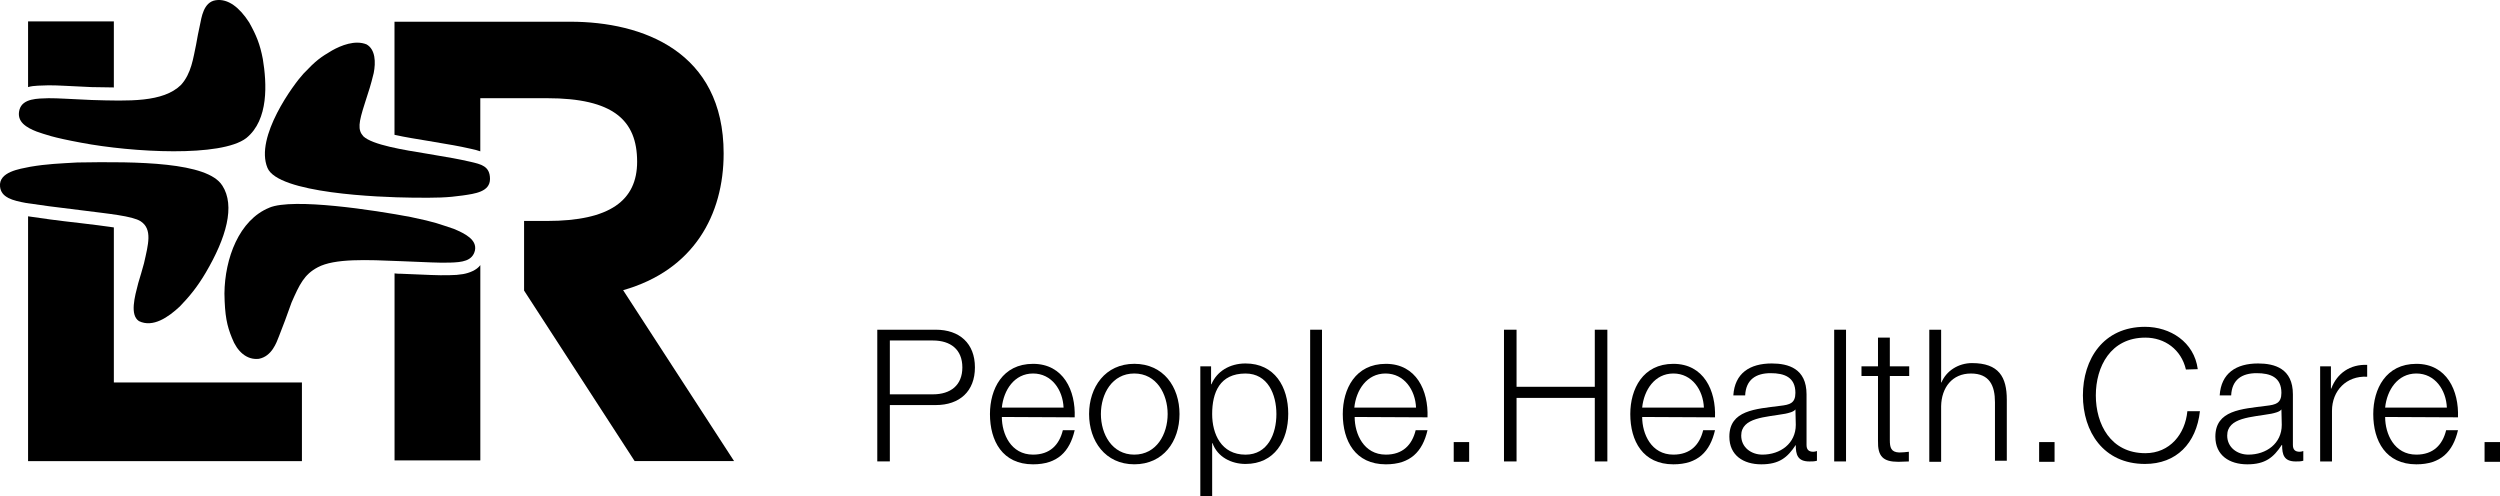
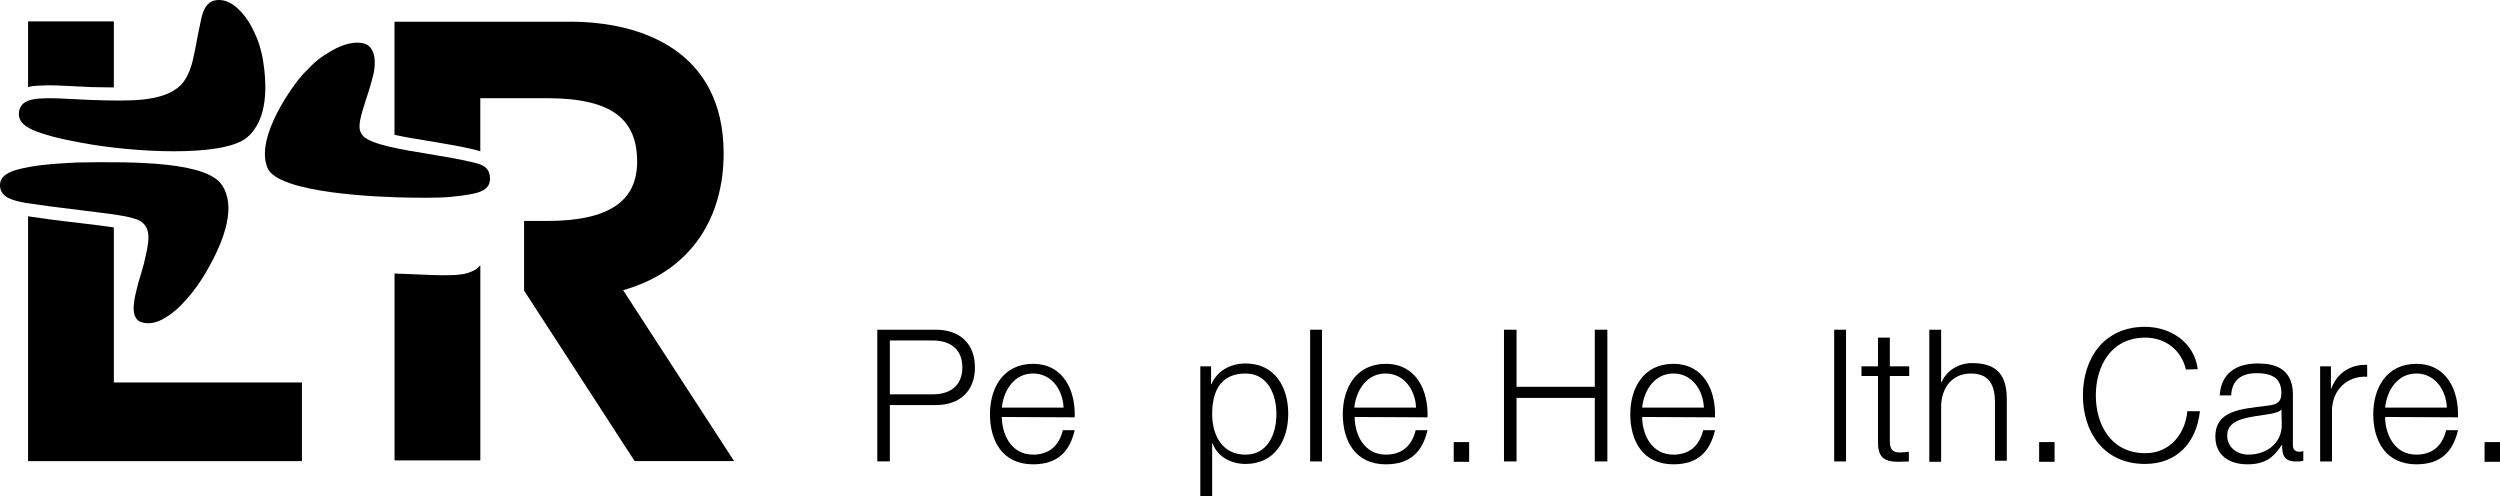
<svg xmlns="http://www.w3.org/2000/svg" viewBox="0 0 1064.34 211.28" data-name="Calque 1" id="Calque_1">
  <g data-name="Ebene 1" id="Ebene_1">
    <g>
      <path d="M113.87,71.46c-5.5-13.14,11.31-35.76,15.28-40.04,5.5-5.81,7.33-7.03,12.22-9.93,3.82-2.14,9.78-4.58,14.67-2.6,3.82,2.14,3.97,7.64,3.06,12.22-1.38,5.65-1.83,6.72-3.82,12.99-2.6,8.1-3.06,11.16-.61,13.91,3.82,3.67,17.11,5.81,27.51,7.49,10.7,1.83,11.92,1.99,18.03,3.36,4.58,1.07,8.4,1.83,8.4,7.33s-6.42,6.27-11.61,7.03c-6.42.92-11.16,1.07-21.85.92-13.91-.15-56.84-1.83-61.28-12.68" />
      <path d="M197.15,116.69c-1.83.31-3.67.46-5.65.46-5.65.15-8.71-.15-20.93-.61-.76,0-1.68,0-2.6-.15v79.61h36.52v-83.13c-1.53,2.14-4.74,3.36-7.33,3.82" />
      <path d="M11.95,37.08c2.44-.76,5.96-.61,8.71-.76,4.74,0,7.79.31,18.34.76,3.21,0,6.42.15,9.47.15V9.11H11.95v27.96h0Z" />
      <path d="M167.97,57.4c4.74,1.07,9.78,1.83,14.36,2.6,10.7,1.83,12.07,1.99,18.18,3.36,1.38.31,2.75.61,3.97,1.07v-22.62h28.42c28.12,0,38.35,9.32,38.35,27.05,0,16.5-11.61,25.21-38.35,25.21h-9.78v29.64l47.06,72.58h42.33l-47.22-72.74c30.1-8.56,42.79-32.09,42.79-58.22,0-43.4-34.53-56.08-65.25-56.08h-74.88c0-.15,0,39.58,0,48.13" />
      <path d="M48.47,96.82c-4.13-.61-9.02-1.22-14.21-1.83-9.63-1.07-17.42-2.14-22.31-2.9v104.22h116.59v-33.47H48.47v-66.01Z" />
      <path d="M94.62,78.95c5.65,8.71,1.68,22.31-7.03,37.13-3.51,5.96-6.88,10.09-11,14.36-4.89,4.58-11.46,9.17-17.42,6.27-3.97-2.6-1.83-10.39-.31-16.2.92-3.06,1.53-5.04,2.44-8.4,1.83-8.1,3.67-14.52-1.38-17.88-3.51-2.29-13.6-3.21-25.52-4.74-10.24-1.22-18.34-2.29-23.23-3.06-5.81-1.07-10.7-2.29-11.16-7.03-.61-6.27,8.4-7.49,12.84-8.4,7.18-1.22,12.38-1.38,20.02-1.83,25.82-.46,55.47-.15,61.73,9.78" />
-       <path d="M114.64,88.42c10.09-4.28,44.93,1.07,60.21,3.97,11,2.29,11.77,2.9,18.34,5.04,4.74,1.99,9.93,4.58,9.02,9.17-1.07,4.58-5.5,5.04-10.54,5.2-5.65.15-8.56-.15-20.93-.61-14.67-.61-28.27-1.22-35.45,2.6-5.81,3.06-7.79,7.33-11.16,14.98-2.29,6.42-3.36,9.32-5.35,14.36-1.07,2.75-3.06,8.56-8.56,9.63-5.2.61-9.32-3.21-11.46-8.86-2.14-5.2-3.06-9.47-3.21-18.95.15-14.98,6.27-31.33,19.1-36.52" />
      <path d="M15.62,56.02c-4.28-1.68-8.71-4.13-7.33-9.32,1.38-4.89,7.79-4.74,12.38-4.89,4.74,0,7.79.31,18.34.76,15.89.46,30.41,1.07,38.05-6.42,4.43-4.89,5.2-11.46,6.42-17.11.61-3.67.92-4.89,1.68-8.56.61-2.75,1.38-9.63,6.72-10.39,5.2-.76,10.09,3.06,14.21,9.47,3.06,5.5,4.58,9.17,5.81,15.59,1.68,10.24,2.6,25.82-7.03,33.62-10.7,8.25-48.59,6.11-70.29,1.99-12.38-2.29-15.28-3.51-18.95-4.74" />
    </g>
  </g>
  <g data-name="Ebene 2" id="Ebene_2">
    <g data-name="Ebene 2" id="Ebene_2-2">
      <g>
        <path d="M373.49,140.37h24.91c10.09,0,16.66,5.81,16.66,16.04s-6.57,16.04-16.66,16.04h-19.56v23.99h-5.35v-56.08h0ZM378.84,167.88h18.34c7.49,0,12.53-3.82,12.53-11.46s-5.04-11.46-12.53-11.46h-18.34v22.92Z" />
        <path d="M426.52,177.51c0,7.18,3.82,16.04,13.29,16.04,7.18,0,11.15-4.13,12.68-10.39h5.04c-2.14,9.17-7.33,14.52-17.73,14.52-12.99,0-18.34-9.93-18.34-21.39,0-10.7,5.35-21.39,18.34-21.39s18.18,11.46,17.73,22.77l-31.02-.15h0ZM452.8,173.53c-.31-7.49-5.04-14.52-12.99-14.52s-12.53,7.03-13.29,14.52h26.28Z" />
-         <path d="M502.16,176.28c0,11.61-6.88,21.39-19.25,21.39s-19.25-9.93-19.25-21.39,6.88-21.39,19.25-21.39,19.25,9.78,19.25,21.39ZM468.69,176.28c0,8.56,4.74,17.27,14.21,17.27s14.21-8.71,14.21-17.27-4.74-17.27-14.21-17.27-14.21,8.71-14.21,17.27Z" />
        <path d="M511.02,155.96h4.58v7.64h.15c2.29-5.5,7.79-8.86,14.52-8.86,12.38,0,18.18,9.93,18.18,21.39s-5.81,21.39-18.18,21.39c-5.96,0-11.92-2.9-14.06-8.86h-.15v22.62h-5.04v-55.32h0ZM530.27,159.02c-11,0-14.21,8.1-14.21,17.27,0,8.4,3.82,17.27,14.21,17.27,9.47,0,13.14-8.86,13.14-17.27s-3.67-17.27-13.14-17.27Z" />
        <path d="M557.78,140.37h5.04v56.08h-5.04v-56.08Z" />
        <path d="M576.73,177.51c0,7.18,3.82,16.04,13.29,16.04,7.18,0,11.15-4.13,12.68-10.39h5.04c-2.14,9.17-7.33,14.52-17.73,14.52-12.99,0-18.34-9.93-18.34-21.39,0-10.7,5.35-21.39,18.34-21.39s18.18,11.46,17.73,22.77l-31.02-.15h0ZM602.86,173.53c-.31-7.49-5.04-14.52-12.99-14.52s-12.53,7.03-13.29,14.52h26.28Z" />
        <path d="M618.9,196.61v-8.4h6.57v8.4h-6.57Z" />
        <path d="M640.3,140.37h5.35v24.3h33.31v-24.3h5.35v56.08h-5.35v-27.05h-33.31v27.05h-5.35v-56.08Z" />
        <path d="M699.13,177.51c0,7.18,3.82,16.04,13.29,16.04,7.18,0,11.15-4.13,12.68-10.39h5.04c-2.14,9.17-7.33,14.52-17.73,14.52-12.99,0-18.34-9.93-18.34-21.39,0-10.7,5.35-21.39,18.34-21.39s18.18,11.46,17.73,22.77l-31.02-.15h0ZM725.41,173.53c-.31-7.49-5.04-14.52-12.99-14.52s-12.53,7.03-13.29,14.52h26.28Z" />
-         <path d="M737.94,168.34c.61-9.47,7.03-13.6,16.35-13.6,7.03,0,14.82,2.14,14.82,13.14v21.55c0,1.99.92,2.9,2.9,2.9.61,0,.92-.15,1.53-.31v4.13c-1.07.31-1.99.31-3.21.31-5.04,0-5.81-2.9-5.81-7.03h0c-3.51,5.35-7.03,8.25-14.67,8.25s-13.6-3.82-13.6-11.77c0-11.31,11.15-11.77,21.7-13.14,3.97-.46,6.42-1.07,6.42-5.5,0-6.72-4.74-8.4-10.54-8.4-6.27,0-10.54,2.75-10.85,9.47h-5.04ZM764.38,174.3h0c-.76,1.07-2.9,1.53-4.28,1.83-8.4,1.53-18.8,1.53-18.8,9.32,0,5.04,4.28,8.1,9.02,8.1,7.64,0,14.21-4.74,14.21-12.68l-.15-6.57h0Z" />
        <path d="M780.88,140.37h5.04v56.08h-5.04v-56.08Z" />
        <path d="M804.57,155.96h8.25v4.13h-8.25v27.2c0,3.21.46,5.2,3.97,5.35,1.38,0,2.75-.15,4.13-.31v4.13c-1.53,0-2.9.15-4.43.15-6.57,0-8.86-2.29-8.71-9.02v-27.51h-7.03v-4.13h7.03v-12.22h5.04v12.22h0Z" />
        <path d="M821.37,140.37h5.04v22.46h.15c1.99-4.89,7.18-8.25,12.99-8.25,11.46,0,14.82,5.96,14.82,15.59v25.98h-5.04v-24.91c0-7.03-2.29-12.22-10.24-12.22s-12.53,5.96-12.68,13.91v23.69h-5.04v-56.23Z" />
        <path d="M868.13,196.61v-8.4h6.57v8.4h-6.57Z" />
        <path d="M930.63,157.34c-1.99-8.56-9.02-13.6-17.27-13.6-14.82,0-21.09,12.38-21.09,24.6s6.27,24.6,21.09,24.6c10.39,0,16.96-8.1,17.88-17.88h5.35c-1.53,13.75-10.09,22.46-23.38,22.46-17.73,0-26.44-13.75-26.44-29.19s8.71-29.19,26.44-29.19c10.7,0,20.93,6.42,22.46,18.03l-5.04.15h0Z" />
        <path d="M945,168.34c.61-9.47,7.03-13.6,16.35-13.6,7.03,0,14.82,2.14,14.82,13.14v21.55c0,1.99.92,2.9,2.9,2.9.61,0,.92-.15,1.53-.31v4.13c-1.07.31-1.99.31-3.21.31-5.04,0-5.81-2.9-5.81-7.03h-.15c-3.51,5.35-7.03,8.25-14.67,8.25s-13.6-3.82-13.6-11.77c0-11.31,11.15-11.77,21.7-13.14,3.97-.46,6.42-1.07,6.42-5.5,0-6.72-4.74-8.4-10.54-8.4-6.27,0-10.54,2.75-10.85,9.47h-4.89ZM971.28,174.3h0c-.76,1.07-2.9,1.53-4.28,1.83-8.4,1.53-18.8,1.53-18.8,9.32,0,5.04,4.28,8.1,9.02,8.1,7.64,0,14.21-4.74,14.21-12.68l-.15-6.57h0Z" />
        <path d="M987.78,155.96h4.58v9.47h.15c2.44-6.57,8.1-10.39,15.28-10.09v5.04c-8.86-.46-14.98,5.96-14.98,14.52v21.55h-5.04v-40.49Z" />
        <path d="M1015.44,177.51c0,7.18,3.82,16.04,13.29,16.04,7.18,0,11.15-4.13,12.68-10.39h5.04c-2.14,9.17-7.33,14.52-17.73,14.52-12.99,0-18.34-9.93-18.34-21.39,0-10.7,5.35-21.39,18.34-21.39s18.18,11.46,17.73,22.77l-31.02-.15h0ZM1041.72,173.53c-.31-7.49-5.04-14.52-12.99-14.52s-12.53,7.03-13.29,14.52h26.28Z" />
        <path d="M1057.77,196.61v-8.4h6.57v8.4h-6.57Z" />
      </g>
    </g>
  </g>
</svg>